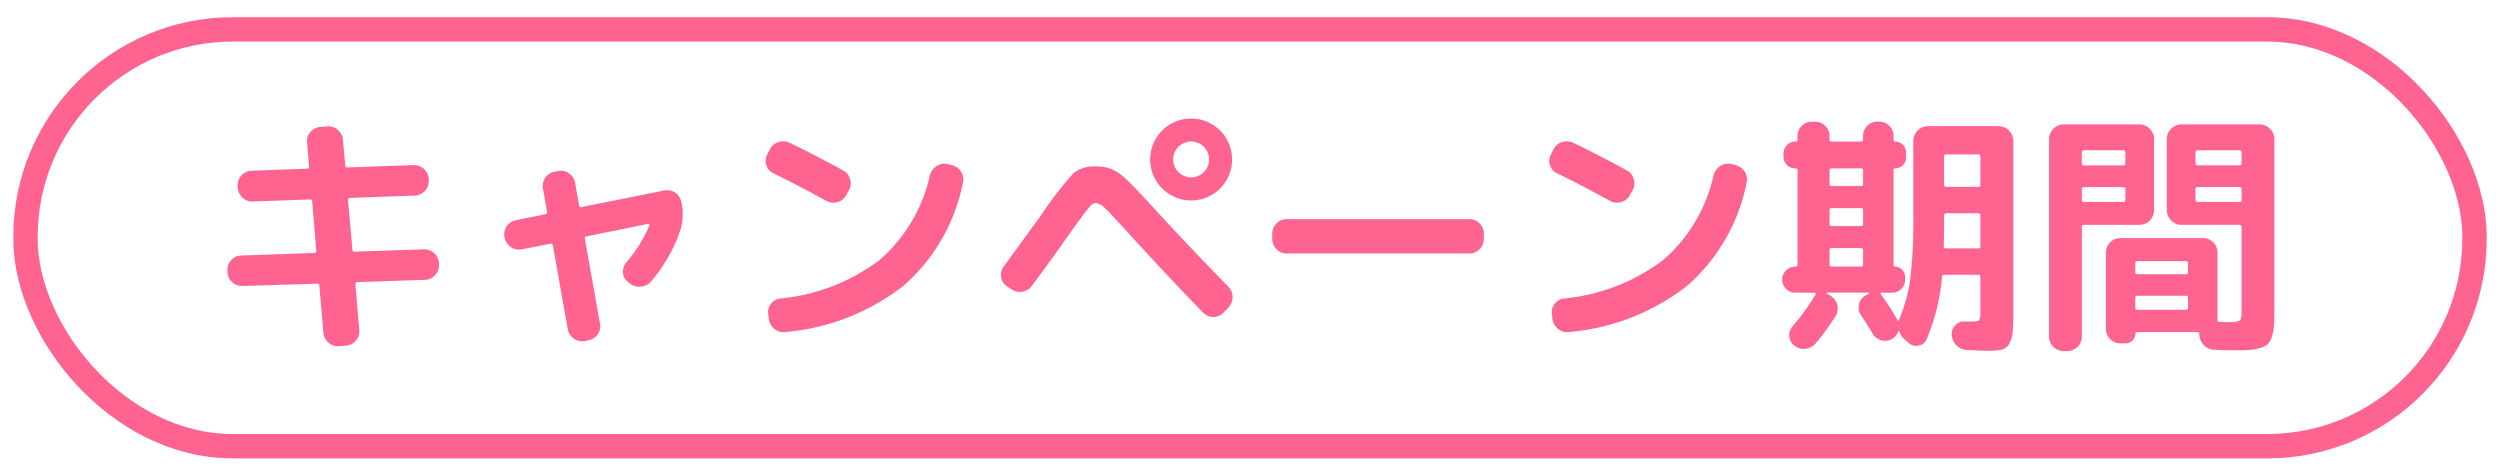
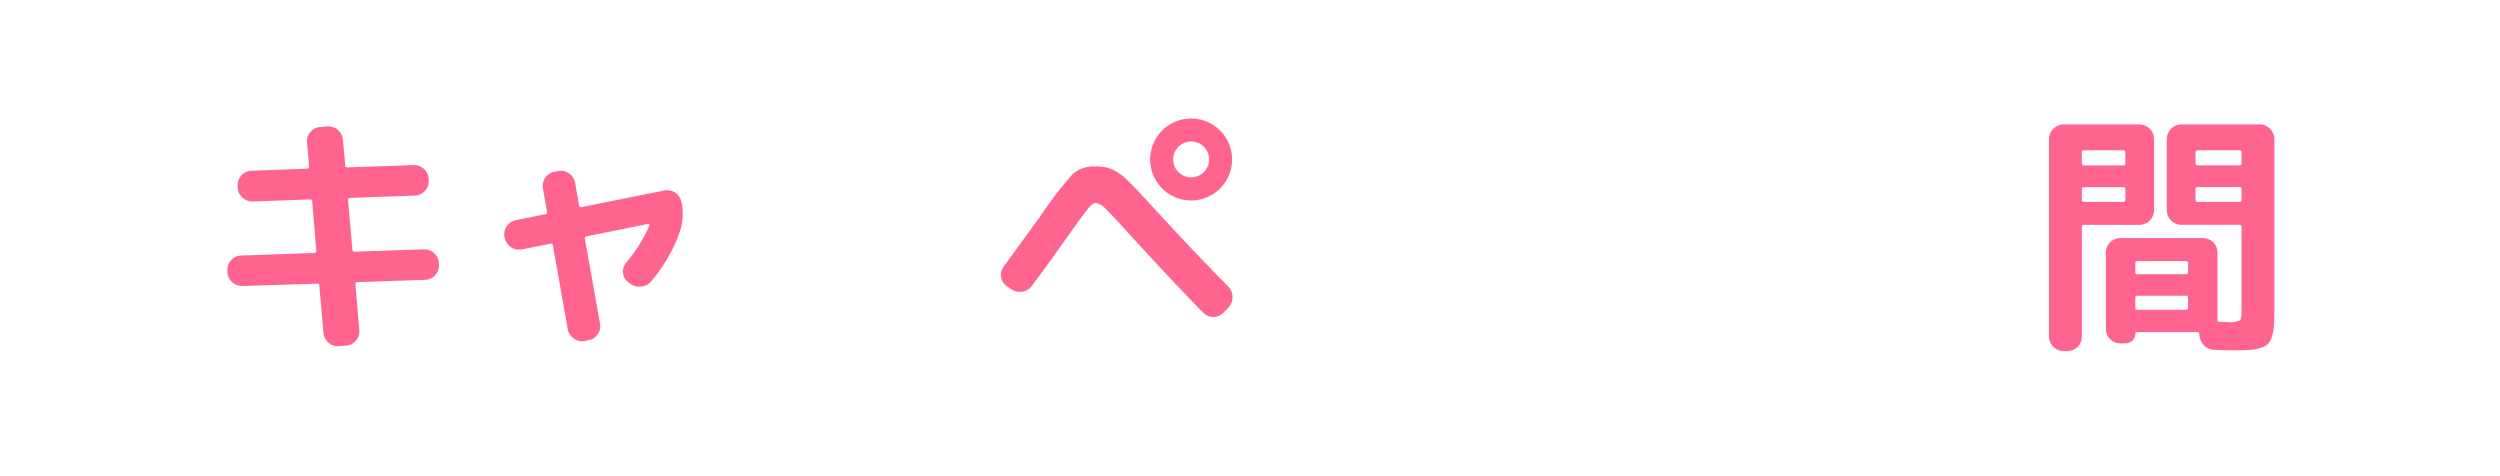
<svg xmlns="http://www.w3.org/2000/svg" id="キャンペーン期間" width="205" height="39" viewBox="0 0 205 39">
  <defs>
    <clipPath id="clip-path">
      <rect id="長方形_207" data-name="長方形 207" width="205" height="39" fill="none" />
    </clipPath>
  </defs>
  <g id="グループ_266" data-name="グループ 266" clip-path="url(#clip-path)">
-     <path id="パス_761" data-name="パス 761" d="M19.886,23.452a1.2,1.2,0,0,1-1.239-1.134v-.147a1.11,1.11,0,0,1,.315-.84,1.155,1.155,0,0,1,.819-.378l6.006-.21q.147,0,.147-.189L25.6,16.522q0-.168-.189-.168l-4.683.168a1.123,1.123,0,0,1-.85-.325,1.177,1.177,0,0,1-.389-.83V15.22a1.11,1.11,0,0,1,.315-.84A1.155,1.155,0,0,1,20.621,14l4.557-.168q.168,0,.168-.189l-.168-1.974a1.087,1.087,0,0,1,.284-.85,1.179,1.179,0,0,1,.808-.41l.567-.042a1.124,1.124,0,0,1,.861.284,1.165,1.165,0,0,1,.42.808l.189,2.079a.167.167,0,0,0,.189.189l5.418-.189a1.2,1.2,0,0,1,1.239,1.134v.147a1.11,1.11,0,0,1-.315.84,1.155,1.155,0,0,1-.819.378l-5.313.189q-.168,0-.168.189l.357,4.032a.167.167,0,0,0,.189.189l5.67-.189a1.2,1.2,0,0,1,1.239,1.134v.147a1.11,1.11,0,0,1-.315.84,1.155,1.155,0,0,1-.819.378l-5.565.189q-.147,0-.147.189l.315,3.759a1.093,1.093,0,0,1-.284.851,1.183,1.183,0,0,1-.808.409l-.567.042a1.127,1.127,0,0,1-.861-.283,1.169,1.169,0,0,1-.42-.809l-.336-3.864q0-.168-.189-.168Z" fill="#ff6491" />
+     <path id="パス_761" data-name="パス 761" d="M19.886,23.452a1.2,1.2,0,0,1-1.239-1.134v-.147a1.11,1.11,0,0,1,.315-.84,1.155,1.155,0,0,1,.819-.378l6.006-.21q.147,0,.147-.189L25.6,16.522q0-.168-.189-.168l-4.683.168a1.123,1.123,0,0,1-.85-.325,1.177,1.177,0,0,1-.389-.83V15.22a1.11,1.11,0,0,1,.315-.84A1.155,1.155,0,0,1,20.621,14l4.557-.168q.168,0,.168-.189l-.168-1.974a1.087,1.087,0,0,1,.284-.85,1.179,1.179,0,0,1,.808-.41l.567-.042a1.124,1.124,0,0,1,.861.284,1.165,1.165,0,0,1,.42.808l.189,2.079a.167.167,0,0,0,.189.189l5.418-.189a1.2,1.2,0,0,1,1.239,1.134v.147a1.11,1.11,0,0,1-.315.84,1.155,1.155,0,0,1-.819.378l-5.313.189q-.168,0-.168.189l.357,4.032a.167.167,0,0,0,.189.189l5.67-.189a1.2,1.2,0,0,1,1.239,1.134v.147a1.11,1.11,0,0,1-.315.84,1.155,1.155,0,0,1-.819.378l-5.565.189q-.147,0-.147.189l.315,3.759a1.093,1.093,0,0,1-.284.851,1.183,1.183,0,0,1-.808.409l-.567.042a1.127,1.127,0,0,1-.861-.283,1.169,1.169,0,0,1-.42-.809l-.336-3.864q0-.168-.189-.168" fill="#ff6491" />
    <path id="パス_762" data-name="パス 762" d="M41.39,19.5l-.021-.042a1.189,1.189,0,0,1,.945-1.407l2.394-.483q.189-.042.147-.21l-.336-1.911a1.132,1.132,0,0,1,.2-.882,1.146,1.146,0,0,1,.766-.483l.294-.063a1.142,1.142,0,0,1,.893.21,1.173,1.173,0,0,1,.493.777l.315,1.827q.042.189.21.147l6.8-1.365a1.155,1.155,0,0,1,.882.189,1.188,1.188,0,0,1,.5.756l.021.042a4.631,4.631,0,0,1-.126,2.331,12.6,12.6,0,0,1-2.394,4.158,1.141,1.141,0,0,1-.85.409,1.259,1.259,0,0,1-.914-.283l-.126-.105a1,1,0,0,1-.4-.777,1.149,1.149,0,0,1,.294-.84,11.709,11.709,0,0,0,1.869-3,.087.087,0,0,0-.021-.1.089.089,0,0,0-.1-.031L48.11,19.378q-.189.042-.147.21L49.2,26.539a1.131,1.131,0,0,1-.2.882,1.148,1.148,0,0,1-.767.483l-.294.063a1.139,1.139,0,0,1-.892-.21,1.174,1.174,0,0,1-.494-.777l-1.218-6.867a.153.153,0,0,0-.21-.126l-2.352.462a1.155,1.155,0,0,1-.882-.189,1.188,1.188,0,0,1-.5-.756" fill="#ff6491" />
-     <path id="パス_763" data-name="パス 763" d="M63.419,14.212a1.124,1.124,0,0,1-.5-1.554l.21-.42a1.154,1.154,0,0,1,.7-.588,1.275,1.275,0,0,1,.935.063q2.079,1.008,4.389,2.268a1.126,1.126,0,0,1,.556.714,1.154,1.154,0,0,1-.094.9l-.231.42a1.126,1.126,0,0,1-.714.556,1.15,1.15,0,0,1-.9-.094q-2.457-1.344-4.347-2.268m14.616-.672a1.166,1.166,0,0,1,.756.525,1.149,1.149,0,0,1,.168.9,15.083,15.083,0,0,1-4.841,8.442,18.268,18.268,0,0,1-9.712,3.822,1.157,1.157,0,0,1-.892-.242,1.244,1.244,0,0,1-.473-.808L63,25.8a1.082,1.082,0,0,1,.21-.872,1.123,1.123,0,0,1,.777-.451,16.008,16.008,0,0,0,8.127-3.15A12.886,12.886,0,0,0,76.25,14.38a1.249,1.249,0,0,1,.546-.756,1.149,1.149,0,0,1,.9-.168Z" fill="#ff6491" />
    <path id="パス_764" data-name="パス 764" d="M82.55,23.451a1.036,1.036,0,0,1-.462-.755,1.117,1.117,0,0,1,.23-.861q.589-.8,1.7-2.332t1.218-1.658a29.806,29.806,0,0,1,2.74-3.592,2.648,2.648,0,0,1,1.859-.608,3.315,3.315,0,0,1,1.386.252,4.535,4.535,0,0,1,1.155.819q.609.567,2.205,2.309,2.854,3.13,6.152,6.489a1.243,1.243,0,0,1,0,1.7l-.4.42a1.139,1.139,0,0,1-.83.356,1.171,1.171,0,0,1-.829-.335q-2.646-2.709-6.195-6.594Q91.1,17.53,90.624,17.088a1.31,1.31,0,0,0-.787-.44q-.252,0-.662.514t-1.459,1.985q-1.827,2.6-3.108,4.3a1.158,1.158,0,0,1-.8.473,1.178,1.178,0,0,1-.9-.22ZM95.3,10.7a3.36,3.36,0,0,1,5.733,2.372A3.36,3.36,0,1,1,95.3,10.7m1.333,3.412a1.471,1.471,0,1,0-.43-1.04,1.416,1.416,0,0,0,.43,1.04" fill="#ff6491" />
-     <path id="パス_765" data-name="パス 765" d="M105.5,20.785a1.117,1.117,0,0,1-.83-.357,1.166,1.166,0,0,1-.346-.84v-.42a1.166,1.166,0,0,1,.346-.84,1.117,1.117,0,0,1,.83-.357H120.5a1.117,1.117,0,0,1,.83.357,1.166,1.166,0,0,1,.346.84v.42a1.166,1.166,0,0,1-.346.84,1.117,1.117,0,0,1-.83.357Z" fill="#ff6491" />
-     <path id="パス_766" data-name="パス 766" d="M127.679,14.212a1.124,1.124,0,0,1-.5-1.554l.21-.42a1.154,1.154,0,0,1,.7-.588,1.275,1.275,0,0,1,.935.063q2.079,1.008,4.389,2.268a1.126,1.126,0,0,1,.556.714,1.154,1.154,0,0,1-.094.9l-.231.42a1.126,1.126,0,0,1-.714.556,1.15,1.15,0,0,1-.9-.094q-2.457-1.344-4.347-2.268m14.616-.672a1.166,1.166,0,0,1,.756.525,1.149,1.149,0,0,1,.168.9,15.083,15.083,0,0,1-4.841,8.442,18.268,18.268,0,0,1-9.712,3.822,1.157,1.157,0,0,1-.892-.242,1.244,1.244,0,0,1-.473-.808l-.042-.378a1.082,1.082,0,0,1,.21-.872,1.123,1.123,0,0,1,.777-.451,16.008,16.008,0,0,0,8.127-3.15,12.886,12.886,0,0,0,4.137-6.951,1.249,1.249,0,0,1,.546-.756,1.149,1.149,0,0,1,.9-.168Z" fill="#ff6491" />
-     <path id="パス_767" data-name="パス 767" d="M147.209,24a1.076,1.076,0,0,1-1.071-1.071,1.012,1.012,0,0,1,.326-.756,1.065,1.065,0,0,1,.766-.315q.168,0,.168-.147V13.96q0-.147-.168-.147a.969.969,0,0,1-.987-.987V12.6a.966.966,0,0,1,.284-.693.937.937,0,0,1,.7-.294q.168,0,.168-.147v-.315a1.181,1.181,0,0,1,1.176-1.176h.252a1.17,1.17,0,0,1,.84.346,1.118,1.118,0,0,1,.357.83v.273q0,.189.168.189h2.394a.167.167,0,0,0,.189-.189v-.273A1.181,1.181,0,0,1,153.95,9.97h.126a1.17,1.17,0,0,1,.84.346,1.118,1.118,0,0,1,.357.83v.336a.111.111,0,0,0,.126.126.9.9,0,0,1,.9.9v.4a.895.895,0,0,1-.9.9.111.111,0,0,0-.126.126V21.73q0,.126.105.126a.861.861,0,0,1,.84.84v.231a1.049,1.049,0,0,1-.3.756,1,1,0,0,1-.746.315h-.882q-.147,0-.063.126a23.183,23.183,0,0,1,1.344,2.079l.042.042a.06.06,0,0,1,.021.042.07.07,0,0,0,.052.021c.021,0,.032-.007.032-.021a.893.893,0,0,1,.084-.273,12.723,12.723,0,0,0,.851-3.244,39.2,39.2,0,0,0,.241-4.925v-6.3a1.22,1.22,0,0,1,1.2-1.2h5.8a1.22,1.22,0,0,1,1.2,1.2V25.321q0,1.281-.052,1.89a2.158,2.158,0,0,1-.3,1,1.012,1.012,0,0,1-.63.472,5.94,5.94,0,0,1-1.176.084q-.21,0-.756-.032T161.3,28.7a1.251,1.251,0,0,1-.861-.378,1.339,1.339,0,0,1-.4-.861,1.032,1.032,0,0,1,.305-.8.954.954,0,0,1,.808-.294h.462c.392,0,.62-.038.683-.116a1.758,1.758,0,0,0,.094-.787V22.7a.148.148,0,0,0-.168-.168h-2.772q-.21,0-.21.189a16.5,16.5,0,0,1-1.26,5.1.864.864,0,0,1-.651.515.881.881,0,0,1-.8-.2l-.336-.294a1.324,1.324,0,0,1-.441-.651c-.014-.028-.032-.042-.053-.042s-.038.014-.052.042a1.162,1.162,0,0,1-.5.609,1.142,1.142,0,0,1-.882.1,1.164,1.164,0,0,1-.714-.546q-.483-.819-.945-1.491a1.1,1.1,0,0,1-.178-.871,1.067,1.067,0,0,1,.493-.725l.315-.189a.07.07,0,0,0,.021-.052c0-.021-.014-.032-.042-.032h-3.381c-.028,0-.042.011-.042.032a.07.07,0,0,0,.021.052l.273.168a1.212,1.212,0,0,1,.441,1.659,19.784,19.784,0,0,1-1.659,2.268,1.252,1.252,0,0,1-.829.43,1.189,1.189,0,0,1-.893-.262.994.994,0,0,1-.42-.756,1.078,1.078,0,0,1,.273-.84,18.365,18.365,0,0,0,1.869-2.583.083.083,0,0,0,.011-.1.1.1,0,0,0-.1-.063Zm2.814-10v1.092a.148.148,0,0,0,.168.168h2.394q.189,0,.189-.168V14a.167.167,0,0,0-.189-.189h-2.394q-.168,0-.168.189m0,3.234V18.37a.148.148,0,0,0,.168.168h2.394q.189,0,.189-.168V17.236q0-.168-.189-.168h-2.394a.148.148,0,0,0-.168.168m0,3.276v1.176a.148.148,0,0,0,.168.168h2.394q.189,0,.189-.168V20.512q0-.168-.189-.168h-2.394a.148.148,0,0,0-.168.168m9.387-1.491c0,.14,0,.34-.01.6s-.011.452-.011.578.063.168.189.168h2.646q.168,0,.168-.189v-2.5q0-.189-.168-.189H159.6a.167.167,0,0,0-.189.189Zm0-6.174v2.289a.167.167,0,0,0,.189.189h2.625q.168,0,.168-.189V12.847q0-.189-.168-.189H159.6a.167.167,0,0,0-.189.189" fill="#ff6491" />
    <path id="パス_768" data-name="パス 768" d="M169.217,28.786a1.167,1.167,0,0,1-.84-.347,1.114,1.114,0,0,1-.357-.829V11.4a1.22,1.22,0,0,1,1.2-1.2h6.216a1.22,1.22,0,0,1,1.2,1.2v5.838a1.22,1.22,0,0,1-1.2,1.2H170.9a.167.167,0,0,0-.189.189V27.61a1.183,1.183,0,0,1-1.176,1.176Zm1.491-16.275v.861a.167.167,0,0,0,.189.189h3.213q.168,0,.168-.189v-.861q0-.189-.168-.189H170.9a.167.167,0,0,0-.189.189m0,3v.861a.167.167,0,0,0,.189.189h3.213q.168,0,.168-.189v-.861a.148.148,0,0,0-.168-.168H170.9q-.189,0-.189.168M185.3,10.2a1.22,1.22,0,0,1,1.2,1.2V25.3q0,.861-.031,1.355a3.862,3.862,0,0,1-.168.923,1.549,1.549,0,0,1-.326.62,1.526,1.526,0,0,1-.6.325,3.519,3.519,0,0,1-.882.168q-.473.031-1.292.032-.882,0-1.659-.042a1.173,1.173,0,0,1-.819-.368,1.34,1.34,0,0,1-.378-.85V27.4a.148.148,0,0,0-.168-.168H175.2q-.1,0-.1.126a.754.754,0,0,1-.241.567.807.807,0,0,1-.578.231h-.42a1.183,1.183,0,0,1-1.176-1.176V20.7a1.185,1.185,0,0,1,1.176-1.176h6.8a1.183,1.183,0,0,1,1.176,1.176v5.523q-.042.168.126.168.357.021.8.021a1.68,1.68,0,0,0,.9-.137c.1-.09.147-.374.147-.85v-6.8a.167.167,0,0,0-.189-.189h-4.746a1.22,1.22,0,0,1-1.2-1.2V11.4a1.22,1.22,0,0,1,1.2-1.2Zm-5.88,12.117V21.6q0-.189-.168-.189h-3.99q-.168,0-.168.189v.714a.148.148,0,0,0,.168.168h3.99a.148.148,0,0,0,.168-.168m0,2.9v-.777q0-.189-.168-.189h-3.99q-.168,0-.168.189v.777q0,.189.168.189h3.99q.168,0,.168-.189m4.389-11.844v-.861a.167.167,0,0,0-.189-.189H180.2q-.168,0-.168.189v.861q0,.189.168.189h3.423a.167.167,0,0,0,.189-.189m0,3v-.861q0-.168-.189-.168H180.2a.148.148,0,0,0-.168.168v.861q0,.189.168.189h3.423a.167.167,0,0,0,.189-.189" fill="#ff6491" />
-     <rect id="長方形_206" data-name="長方形 206" width="200.818" height="34.178" rx="17" transform="translate(2.091 2.411)" fill="none" stroke="#ff6491" stroke-miterlimit="10" stroke-width="2" />
  </g>
</svg>